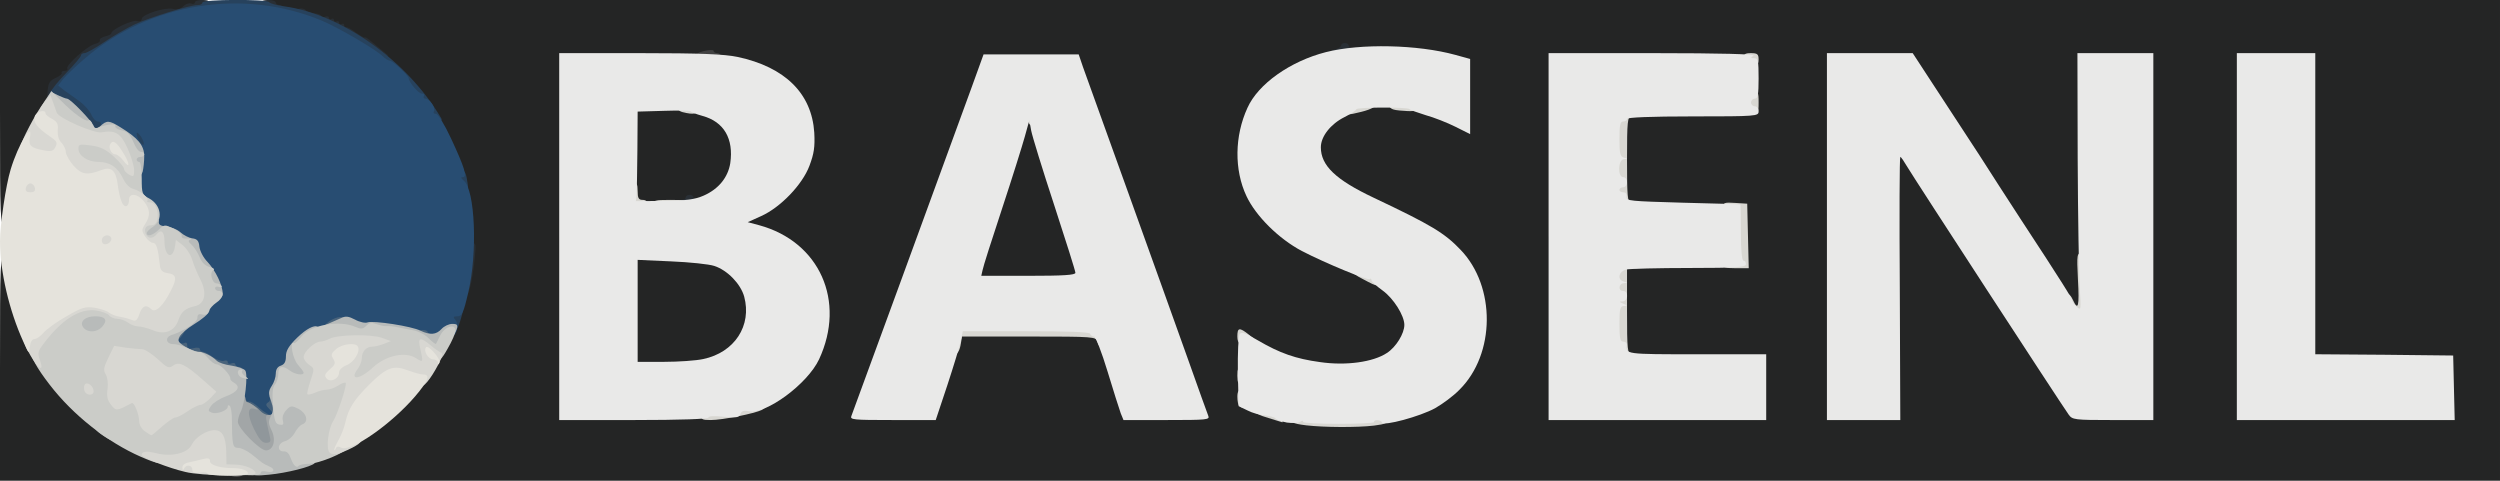
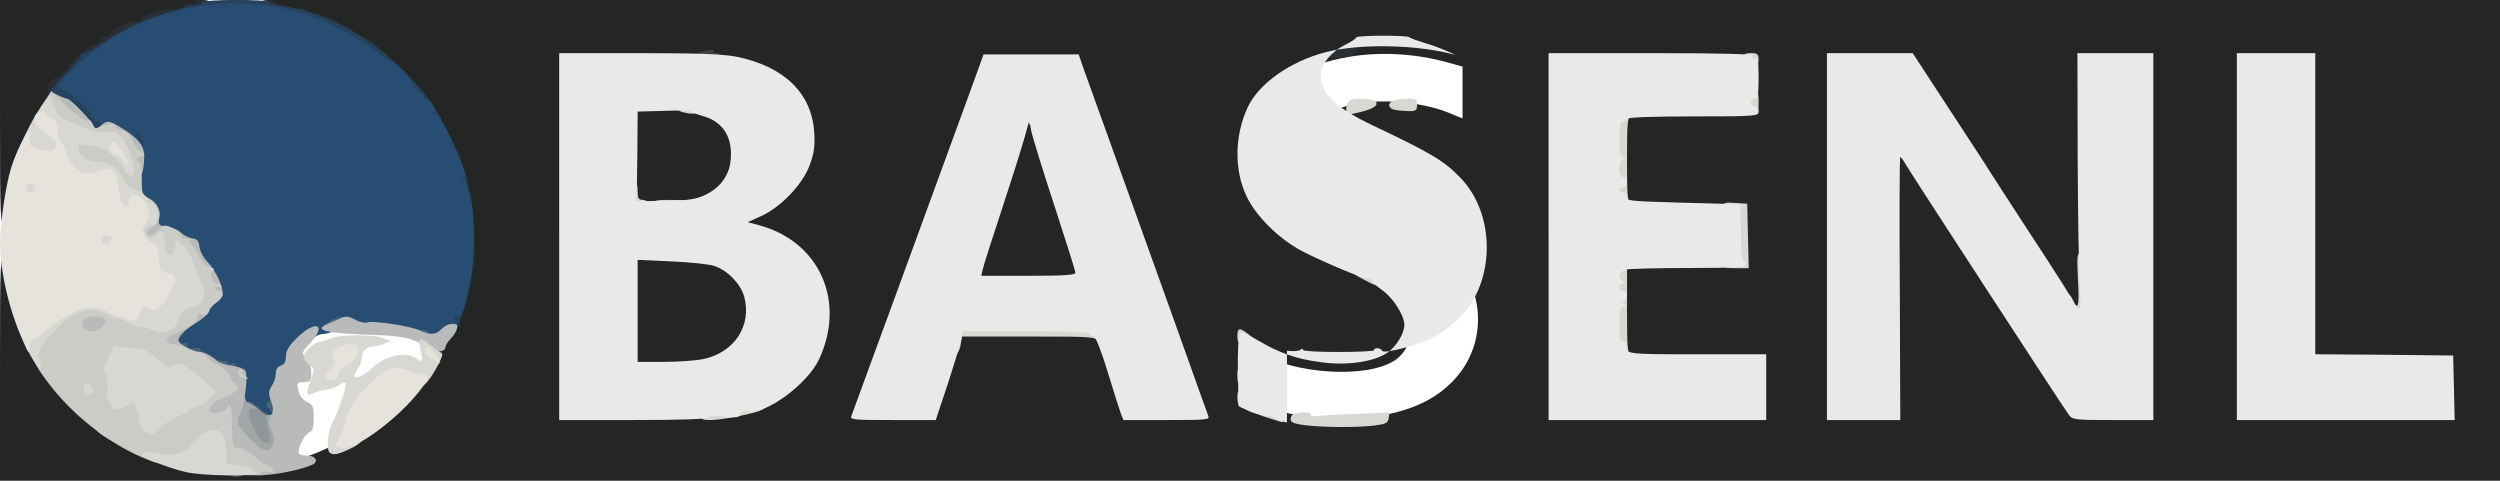
<svg xmlns="http://www.w3.org/2000/svg" version="1.0" width="494px" height="95px" viewBox="0 0 494 95" preserveAspectRatio="xMidYMid meet">
  <g fill="#242525">
    <path d="M0 72.75 c0 -21.45 0.05 -22.25 0.95 -22.25 0.75 0 1 0.50 1.30 2.90 1.10 9.05 6.65 19.60 14.05 26.65 10.70 10.10 25.35 14.50 38.95 11.70 10.20 -2.15 20.35 -8.55 27.15 -17.15 6.30 -8 10.55 -20.75 9.80 -29.10 -1.45 -15.15 -9.55 -28.75 -21.95 -36.60 -4.50 -2.90 -10.70 -5.35 -15.35 -6.15 -1.60 -0.25 -1.90 -0.50 -1.90 -1.50 l0 -1.25 220.50 0 220.50 0 0 47.50 0 47.50 -247 0 -247 0 0 -22.25z m275.80 8.75 c4.70 -1.20 8.20 -3.10 11.05 -5.95 6.85 -6.80 6.95 -17.70 0.25 -24.70 -3.20 -3.35 -5.80 -4.90 -17.20 -10.30 -8.25 -3.90 -10.40 -6.25 -10.40 -11.30 0 -4.80 1.95 -7.10 7.30 -8.50 5.25 -1.35 13.90 -0.70 19.25 1.45 l2.95 1.20 0 -5.15 0 -5.10 -2.90 -0.80 c-13.30 -3.70 -27.70 -1.20 -34.80 6 -7.25 7.30 -6.85 17.20 1.05 25 3.15 3.15 4.65 4 17.30 9.80 2.10 1 4.65 2.40 5.60 3.10 4.85 3.75 5 11.95 0.30 15 -5.55 3.60 -19.90 2.70 -27.10 -1.70 -0.95 -0.60 -1.85 -1.05 -2.05 -1.05 -0.25 0 -0.40 2.25 -0.40 5 0 5.80 -0.05 5.75 5.75 7.45 7.55 2.20 16.70 2.40 24.05 0.55z m-131.35 -0.75 c4.75 -1 9.15 -3.30 12.25 -6.40 2.90 -2.90 4.40 -5.75 5.25 -9.90 1.65 -7.90 -4.20 -15.95 -13.35 -18.40 -1.95 -0.55 -2.10 -0.70 -2.10 -2.25 0 -1.50 0.20 -1.75 2.30 -2.55 3.50 -1.35 8.25 -6.25 9.65 -10 2.45 -6.45 -0.75 -12.85 -8.20 -16.50 -4.70 -2.30 -8.30 -2.75 -23.85 -2.75 l-14.40 0 0 34.75 0 34.75 14.45 0 c10.90 0 15.35 -0.20 18 -0.75z m41.65 -7.50 l2.65 -8.25 14.70 0.15 14.70 0.10 2.60 8 2.55 8 6.60 0.15 6.60 0.15 -2.05 -5.65 c-1.10 -3.10 -3.90 -10.95 -6.20 -17.40 -2.35 -6.45 -7.05 -19.50 -10.45 -29 l-6.20 -17.25 -7.85 0 -7.90 0 -2.35 6.50 c-2.90 7.95 -15.70 42.95 -19.10 52.25 -1.40 3.70 -2.80 7.60 -3.15 8.65 l-0.70 1.85 6.45 0 6.45 0 2.65 -8.25z m161.40 3.25 l0 -5 -13.75 0 -13.75 0 0 -10 0 -10 12 0 12.05 0 -0.15 -4.85 -0.15 -4.90 -11.85 -0.15 -11.90 -0.10 0 -10 0 -10 13 0 13 0 0 -4.75 0 -4.75 -19.25 0 -19.25 0 0 34.75 0 34.75 20 0 20 0 0 -5z m26.40 -21 l-0.15 -26 1.75 0 c1.50 0 1.90 0.30 2.90 2 1.10 1.90 30.25 46.65 31.85 48.90 0.75 1.05 1.15 1.10 7.25 1.10 l6.50 0 0 -34.75 0 -34.75 -6.05 0 -6.05 0 0.20 25 0.15 25 -1.75 0 c-1.60 -0.05 -1.90 -0.30 -4 -3.65 -1.20 -2 -4.70 -7.40 -7.75 -12.10 -3.05 -4.65 -7.10 -10.90 -9 -13.90 -1.95 -2.95 -5.70 -8.75 -8.40 -12.85 l-4.90 -7.50 -7 0 -6.95 0 0 34.75 0 34.75 5.80 0 5.75 0 -0.15 -26z m109.50 21.15 l-0.15 -4.90 -13.60 -0.15 -13.65 -0.10 0 -29.75 0 -29.75 -6.25 0 -6.25 0 0 34.75 0 34.75 20 0 20.05 0 -0.15 -4.85z" />
    <path d="M124.50 61.50 l0 -11.60 8.15 0.25 c9.05 0.25 11.10 0.75 13.60 3.20 3.65 3.55 3.80 11.80 0.20 15.85 -2.50 2.90 -4.65 3.45 -13.80 3.70 l-8.15 0.20 0 -11.60z" />
    <path d="M124.50 30.70 l0 -10.30 7.40 0.20 c6.60 0.15 7.65 0.35 9.85 1.40 3.20 1.60 4.25 3.65 4.25 8 0 4.20 -0.65 6.50 -2.35 8.15 -2.55 2.40 -4.50 2.85 -12.15 2.85 l-7 0 0 -10.30z" />
    <path d="M192.60 53.40 c0.10 -1.45 1.85 -7.60 3.85 -13.65 2 -6.05 4.05 -12.40 4.50 -14.10 0.75 -3.05 0.85 -3.15 2.40 -3.15 1.45 0 1.65 0.15 1.95 1.90 0.15 1 2.20 7.60 4.50 14.60 2.60 7.85 4.20 13.60 4.20 14.90 l0 2.10 -10.80 0 -10.80 0 0.20 -2.60z" />
    <path d="M0 22.25 l0 -22.25 20 0 20 0 0 1.15 c0 0.85 -0.45 1.25 -2 1.75 -1.10 0.30 -2.75 0.60 -3.65 0.60 -2.30 0 -4.85 0.95 -4.85 1.80 0 0.45 -0.55 0.70 -1.55 0.70 -1.55 0 -4.45 1.35 -4.45 2.10 0 0.20 -0.35 0.40 -0.75 0.40 -0.45 0 -0.90 0.30 -1.05 0.70 -0.15 0.40 -0.80 0.85 -1.50 1 -1.30 0.35 -5.20 3.60 -5.20 4.40 0 0.65 -0.95 1.50 -2.60 2.35 -1.05 0.55 -1.40 1.10 -1.40 2.20 0 0.85 -0.55 2.20 -1.20 3.05 -1.50 2.05 -4.70 8.35 -5.85 11.65 -0.50 1.45 -1.15 4.45 -1.50 6.65 -0.45 3.40 -0.70 4 -1.50 4 -0.90 0 -0.95 -0.80 -0.95 -22.25z" />
  </g>
  <g fill="#292f35">
    <path d="M91.20 56.65 c0.15 -1.35 0.45 -3.80 0.65 -5.50 0.25 -2.70 0.45 -3.15 1.30 -3.15 0.90 0 0.95 0.20 0.65 3.15 -0.60 5.30 -1.30 7.85 -2.15 7.85 -0.65 0 -0.70 -0.40 -0.45 -2.35z" />
-     <path d="M134 40.25 c0 -0.40 0.35 -0.75 0.75 -0.75 0.40 0 0.75 -0.20 0.75 -0.50 0 -0.25 0.35 -0.50 0.75 -0.50 0.40 0 0.75 0.20 0.75 0.50 0 0.25 0.35 0.35 0.75 0.20 0.50 -0.20 0.75 0 0.75 0.75 0 0.90 -0.30 1.05 -2.25 1.05 -1.65 0 -2.25 -0.20 -2.25 -0.75z" />
    <path d="M9.40 18 c0.15 -1.60 0.45 -2.10 1.60 -2.60 0.80 -0.35 1.30 -0.80 1.20 -1 -0.15 -0.20 0.10 -0.40 0.55 -0.40 0.45 0 0.70 -0.20 0.55 -0.45 -0.40 -0.60 3.90 -4.45 5.40 -4.85 0.70 -0.15 1.15 -0.50 1.05 -0.75 -0.15 -0.25 0.30 -0.55 1 -0.75 0.70 -0.15 1.25 -0.45 1.25 -0.65 0 -0.70 4.10 -2.65 5.05 -2.40 0.60 0.15 0.95 0 0.95 -0.40 0 -0.90 4.60 -2.35 6.15 -2 0.80 0.20 1.50 0.05 2.05 -0.50 0.45 -0.45 1.15 -0.70 1.55 -0.55 0.40 0.15 0.75 0.05 0.75 -0.20 0 -0.30 0.70 -0.50 1.50 -0.50 1.25 0 1.50 0.20 1.50 1.20 0 1.10 -0.25 1.25 -2.85 1.60 -1.60 0.15 -3.10 0.50 -3.40 0.70 -0.25 0.20 -1.75 0.75 -3.25 1.25 -3.15 1 -6.75 2.85 -10.50 5.45 -1.45 1 -2.90 1.80 -3.30 1.80 -0.40 0 -0.70 0.20 -0.70 0.45 0 0.25 -1.35 1.85 -3 3.55 -1.65 1.70 -3 3.30 -3 3.55 0 0.25 -0.50 0.45 -1.15 0.45 -1 0 -1.10 -0.20 -0.95 -2z" />
    <path d="M262.50 10.80 c0 -0.40 0.55 -0.85 1.25 -1 0.70 -0.20 1.25 -0.55 1.25 -0.80 0 -0.30 0.35 -0.50 0.75 -0.50 0.40 0 0.75 0.25 0.75 0.50 0 0.30 0.35 0.50 0.75 0.50 1.40 0 0.75 1.35 -0.80 1.70 -2.55 0.50 -3.95 0.35 -3.95 -0.40z" />
    <path d="M73 10.25 c0 -0.40 -0.45 -0.75 -1 -0.75 -0.65 0 -1 -0.35 -1 -1 0 -0.80 -0.35 -1 -1.50 -1 -0.80 0 -2.20 -0.45 -3.10 -1 -0.90 -0.55 -2.05 -1 -2.50 -1 -0.50 0 -0.90 -0.20 -0.90 -0.50 0 -0.25 -0.35 -0.50 -0.75 -0.50 -0.40 0 -0.75 -0.20 -0.75 -0.50 0 -0.25 -0.65 -0.50 -1.50 -0.50 -1.15 0 -1.50 -0.25 -1.50 -0.95 0 -0.95 1.45 -1.20 2.05 -0.40 0.20 0.25 0.90 0.50 1.65 0.50 0.70 0.05 1.30 0.30 1.30 0.55 0 0.20 0.35 0.30 0.75 0.10 0.40 -0.15 0.75 -0.05 0.75 0.25 0 0.30 0.25 0.35 0.50 0.20 0.30 -0.15 0.50 -0.05 0.50 0.25 0 0.30 0.25 0.40 0.50 0.25 0.30 -0.15 0.50 -0.05 0.50 0.25 0 0.30 0.25 0.40 0.50 0.25 0.30 -0.15 0.50 -0.05 0.50 0.20 0 0.30 0.15 0.50 0.40 0.45 0.20 -0.10 1.05 0.35 1.85 1 0.85 0.60 1.60 1.05 1.75 1 0.15 -0.10 0.60 0.15 1 0.50 0.40 0.35 1.45 1.20 2.25 1.85 l1.50 1.25 -1.85 0 c-1.35 0 -1.90 -0.20 -1.90 -0.75z" />
    <path d="M51.85 2.15 c-0.20 -0.15 -0.35 -0.75 -0.35 -1.25 0 -0.65 0.40 -0.90 1.50 -0.90 0.85 0 1.50 0.25 1.50 0.50 0 0.30 0.35 0.50 0.75 0.50 0.40 0 0.75 0.35 0.75 0.75 0 0.55 -0.55 0.75 -1.90 0.75 -1.05 0 -2.10 -0.15 -2.25 -0.35z" />
  </g>
  <g fill="#414141">
    <path d="M137 11.30 c0 -0.40 0.90 -0.90 2 -1.20 1.15 -0.25 2 -0.30 2 -0.05 0 0.25 0.35 0.45 0.75 0.45 0.40 0 0.75 0.35 0.75 0.75 0 0.60 -0.65 0.75 -2.75 0.75 -2 0 -2.75 -0.20 -2.75 -0.70z" />
  </g>
  <g fill="#27425d">
    <path d="M88.60 64.90 c-0.35 -0.35 -0.60 -1.35 -0.60 -2.25 0 -1.55 0.10 -1.65 1.75 -1.65 2 0 1.95 -0.05 1.15 2.55 -0.60 2 -1.25 2.40 -2.30 1.35z" />
    <path d="M90.15 37.15 c-0.35 -0.10 -0.65 -1 -0.65 -1.95 0 -1.45 0.15 -1.70 1.20 -1.70 0.90 0 1.25 0.35 1.50 1.55 0.15 0.85 0.30 1.75 0.30 2 0 0.50 -1.35 0.55 -2.35 0.10z" />
    <path d="M25.90 29 c-0.35 -0.90 -1 -1.50 -1.55 -1.50 -1.45 0 -2.35 -1.25 -2.35 -3.20 0 -1.70 0.10 -1.80 1.75 -1.80 0.95 0 1.75 0.25 1.75 0.50 0 0.30 0.35 0.50 0.75 0.50 0.40 0 0.75 0.25 0.75 0.50 0 0.30 0.35 0.50 0.80 0.50 1.30 0 2.15 1.55 2.20 3.90 0 2.05 -0.05 2.10 -1.70 2.10 -1.45 0 -1.85 -0.25 -2.40 -1.50z" />
    <path d="M17 26.50 c0 -0.60 -4.55 -5.50 -5.10 -5.50 -0.20 0 -0.90 -0.20 -1.65 -0.50 -1.25 -0.45 -1.25 -0.55 -0.50 -1.95 0.40 -0.85 2 -2.80 3.50 -4.30 1.50 -1.55 2.75 -3.05 2.75 -3.30 0 -0.25 0.30 -0.45 0.70 -0.45 0.35 0 2.10 -0.95 3.85 -2.15 1.75 -1.20 4.45 -2.75 6 -3.50 3 -1.40 10.95 -3.85 12.50 -3.85 0.55 0 0.95 -0.20 0.95 -0.50 0 -0.65 12.85 -0.70 13.20 -0.05 0.20 0.25 1.50 0.60 2.95 0.80 11.40 1.55 24.45 10.85 31.05 22.15 0.25 0.45 -0.15 0.60 -1.40 0.60 -1.65 0 -1.80 -0.10 -1.80 -1.50 0 -1.05 -0.25 -1.50 -0.85 -1.50 -0.90 0 -4.15 -3.40 -4.15 -4.35 0 -0.35 -0.45 -0.85 -1 -1.15 -0.55 -0.30 -1 -0.85 -1 -1.25 0 -0.40 -0.45 -0.75 -1 -0.75 -0.55 0 -1.45 -0.45 -1.95 -0.95 -1.25 -1.25 -8.60 -5.55 -11.80 -6.90 -5.15 -2.20 -10.70 -3.30 -16.25 -3.25 -5.10 0 -5.85 0.15 -15 2.70 -1.25 0.35 -2.55 0.90 -2.90 1.25 -0.35 0.35 -1 0.65 -1.35 0.65 -0.40 0 -1.30 0.60 -2.10 1.30 -0.75 0.70 -2 1.40 -2.75 1.55 -0.75 0.15 -1.40 0.45 -1.40 0.70 0 0.75 -4.25 4.40 -5.10 4.45 -0.55 0 -0.90 0.40 -0.90 0.95 0 0.55 0.40 1.10 0.90 1.25 1.25 0.40 3.95 3.10 4.35 4.30 0.15 0.55 0.65 1 1.05 1 0.60 0 0.70 0.50 0.60 2.15 -0.15 2.10 -0.15 2.10 -2.25 2.25 -1.35 0.10 -2.15 -0.05 -2.15 -0.40z" />
  </g>
  <g fill="#284d72">
    <path d="M49.85 82.25 c-0.75 -0.70 -1.70 -1.25 -2.10 -1.25 -0.50 0 -0.75 -0.90 -0.85 -3.35 l-0.15 -3.35 -2.55 -0.80 c-1.35 -0.40 -3.15 -1.15 -3.90 -1.65 -0.75 -0.50 -2.15 -1.05 -3.10 -1.20 -0.95 -0.15 -1.70 -0.45 -1.70 -0.65 0 -0.20 -0.45 -0.50 -1 -0.65 -0.75 -0.20 -1 -0.70 -1 -2.05 0 -1 0.25 -1.80 0.50 -1.80 0.30 0 0.50 -0.35 0.50 -0.75 0 -0.40 1.10 -1.45 2.50 -2.30 1.40 -0.85 2.50 -1.75 2.50 -2 0 -0.30 0.60 -1.05 1.30 -1.70 1.55 -1.45 1.35 -2.55 -1.05 -5.20 -0.90 -1 -1.75 -2.50 -1.85 -3.30 -0.10 -1.15 -0.45 -1.55 -1.40 -1.65 -0.70 -0.10 -1.70 -0.60 -2.25 -1.10 -0.55 -0.50 -1.80 -1 -2.75 -1.10 -1.70 -0.15 -1.75 -0.20 -1.90 -2.55 -0.15 -2.05 -0.35 -2.45 -1.70 -3.15 l-1.55 -0.80 0.30 -5.50 0.30 -5.45 -1.50 -0.55 c-0.80 -0.25 -1.45 -0.70 -1.45 -0.95 0 -0.25 -0.35 -0.45 -0.75 -0.45 -0.40 0 -1.15 -0.20 -1.65 -0.45 -0.45 -0.30 -1.65 -0.65 -2.65 -0.80 -1.40 -0.20 -2 -0.60 -2.40 -1.65 -0.35 -0.75 -1.40 -1.90 -2.35 -2.60 -1 -0.70 -2.40 -1.75 -3.10 -2.40 l-1.35 -1.10 1.50 0.75 c0.85 0.40 1.75 0.75 2 0.75 0.60 0 5 4.55 5.35 5.50 0.10 0.35 0.45 0.50 0.80 0.30 0.80 -0.50 0.75 -1.30 -0.10 -1.30 -0.35 0 -0.95 -0.60 -1.25 -1.35 -0.35 -0.80 -1.40 -1.95 -2.35 -2.65 -0.95 -0.70 -2.30 -1.65 -3 -2.15 l-1.20 -0.95 1 -1.30 c0.60 -0.70 2.45 -2.50 4.15 -3.95 12.80 -11.10 31.55 -14.10 47.10 -7.50 3.20 1.35 10.55 5.65 11.80 6.90 0.50 0.50 1.20 0.95 1.50 0.95 0.55 0 3.70 2.95 3.70 3.45 0.05 0.80 1.95 3.05 2.60 3.05 0.40 0 0.55 0.20 0.40 0.50 -0.15 0.25 0 0.50 0.35 0.50 0.80 0 2.05 1.85 1.65 2.50 -0.20 0.30 0 0.50 0.40 0.50 0.40 0 1.70 2.10 3 4.90 2.65 5.70 3.25 7.60 2.30 7.60 -0.45 0 -0.40 0.20 0.15 0.65 2.30 1.80 2.80 14.35 0.90 22.25 -0.90 3.95 -1.25 4.60 -2.10 4.60 -0.85 0 -0.90 0.15 -0.40 0.75 0.90 1.10 0.20 3.20 -1.30 3.75 -1.80 0.70 -4.95 0.60 -6.85 -0.20 -1.95 -0.80 -6.85 -1.50 -9.70 -1.35 -1.10 0.05 -2.50 -0.15 -3.10 -0.55 -0.85 -0.55 -1.25 -0.50 -2.50 0.25 -0.80 0.45 -2.05 0.85 -2.75 0.85 -1.90 0 -5.80 3.95 -5.80 5.90 0 1.10 -0.30 1.60 -1 1.85 -0.70 0.20 -1 0.75 -1 1.75 0 0.80 -0.25 1.60 -0.50 1.75 -0.35 0.20 -0.40 1.40 -0.20 3.30 l0.35 2.95 -2.20 0 c-1.60 -0.05 -2.60 -0.35 -3.60 -1.25z m-22.05 -55.35 c-0.45 -0.60 -0.80 -0.85 -0.80 -0.50 0 0.90 1.20 2.70 1.40 2.10 0.10 -0.25 -0.20 -1 -0.60 -1.60z" />
  </g>
  <g fill="#616160">
    <path d="M45.90 94.10 c-1.70 -0.35 -1 -1.60 0.85 -1.60 1.15 0 1.75 0.25 1.75 0.70 0 0.75 -1.25 1.20 -2.60 0.90z" />
  </g>
  <g fill="#49637b">
    <path d="M49.40 82.25 c-1.10 -0.95 -1.40 -1.60 -1.35 -3.10 0.05 -1.20 0.15 -1.50 0.30 -0.75 0.15 0.65 0.50 1.05 0.80 0.95 0.35 -0.10 1.25 0.45 2.10 1.25 2 1.85 3.80 2 1.90 0.15 -0.65 -0.65 -0.70 -0.90 -0.15 -1.25 0.35 -0.20 0.45 -0.65 0.30 -0.95 -0.25 -0.35 0.10 -0.55 0.90 -0.55 1.20 0 1.30 0.15 1.30 2.45 0 2.10 -0.15 2.45 -1.10 2.75 -2.15 0.55 -3.65 0.25 -5 -0.95z" />
    <path d="M42.65 73.45 c-0.90 -0.25 -1.65 -0.80 -1.65 -1.20 0 -0.45 -0.80 -0.80 -2.25 -1.05 -1.25 -0.15 -2.25 -0.50 -2.25 -0.75 0 -0.25 -0.40 -0.45 -0.95 -0.45 -1 0 -1.55 -1.30 -1.55 -3.85 0 -1.50 0.15 -1.65 1.50 -1.65 1.40 0 1.45 0.05 0.90 1.15 -0.35 0.60 -0.85 1.25 -1.10 1.40 -0.55 0.45 0.55 1.10 1.20 0.70 0.30 -0.15 0.50 0.05 0.50 0.50 0 0.65 0.30 0.80 1.25 0.55 0.70 -0.20 1.25 -0.10 1.25 0.20 0 0.25 0.25 0.50 0.55 0.50 0.30 0 1.20 0.45 2 1.05 0.80 0.55 1.80 0.90 2.20 0.75 0.40 -0.15 0.75 -0.05 0.75 0.25 0 0.30 0.35 0.45 0.75 0.25 0.40 -0.15 0.75 -0.05 0.75 0.20 0 0.30 0.35 0.50 0.75 0.50 0.40 0 0.75 0.35 0.75 0.75 0 0.85 -2.70 0.95 -5.35 0.20z" />
    <path d="M82.50 66.35 c0 -0.80 0.30 -1.15 1 -1.15 0.55 0 1 0.20 1 0.40 0 0.20 0.35 0.40 0.75 0.40 0.40 0 0.75 0.35 0.75 0.75 0 0.50 -0.55 0.75 -1.75 0.75 -1.50 0 -1.75 -0.15 -1.75 -1.15z" />
    <path d="M64 64.75 c0 -0.75 2.05 -2.10 3.20 -2.10 1.05 0 1.30 0.20 1.30 1.15 0 1.10 -0.20 1.20 -2.25 1.20 -1.25 0 -2.25 -0.10 -2.25 -0.25z" />
  </g>
  <g fill="#747373">
 </g>
  <g fill="#77818a">
 </g>
  <g fill="#90979b">
    <path d="M48.80 86.45 c-1.20 -2.35 -1.75 -6.35 -1 -7.10 0.40 -0.40 2.80 0.85 3.65 1.85 0.40 0.45 1.10 0.80 1.60 0.80 1.20 0 1.95 1.85 1.95 4.80 l0 2.20 -2.45 0 c-2.50 0 -2.50 0 -3.75 -2.55z" />
  </g>
  <g fill="#a2a6a7">
    <path d="M47.80 88.15 c-2 -2.10 -2.30 -2.65 -2.30 -4.60 0 -3 0.95 -5.55 2.10 -5.55 0.50 0 0.90 0.35 0.90 0.75 0 0.40 0.20 0.75 0.40 0.75 0.25 0 0.85 0.35 1.40 0.80 0.85 0.70 0.85 0.75 0.05 0.50 -1.50 -0.50 -1.55 1.10 -0.15 4 1 2 1.60 2.70 2.35 2.70 0.85 0 1 -0.25 0.80 -1.10 -1 -4.50 -1 -4.40 -0.15 -4.40 0.45 0 0.80 -0.35 0.80 -0.75 0 -0.40 0.25 -0.75 0.50 -0.75 0.30 0 0.50 0.75 0.50 1.70 0 0.95 0.25 1.90 0.50 2.05 0.65 0.40 0.65 3.30 0 4.95 -0.40 1.15 -0.75 1.30 -2.95 1.30 -2.30 0 -2.65 -0.15 -4.75 -2.35z" />
  </g>
  <g fill="#b8bbba">
    <path d="M50 93.45 c0 -0.95 -3.20 -3.45 -4.45 -3.45 -0.85 0 -1.05 -0.30 -1.05 -1.70 0 -3.25 -0.55 -4.80 -1.70 -4.80 -2.45 0 -3.30 -0.55 -3.30 -2.10 0 -2.10 0.85 -3.40 2.80 -4.20 0.95 -0.40 1.70 -0.90 1.70 -1.10 -0.05 -0.70 -1.95 -2.60 -2.65 -2.60 -0.35 0 -1.10 -0.45 -1.60 -1 -0.50 -0.55 -1.30 -1 -1.85 -1 -0.55 0 -0.90 -0.35 -0.90 -1 0 -0.90 -0.35 -1 -2.75 -1 l-2.75 0 0 -2.25 c0 -1.75 0.20 -2.35 0.90 -2.55 0.45 -0.15 1.25 -0.50 1.70 -0.75 0.50 -0.25 1.45 -0.45 2.15 -0.45 1.05 0 1.25 -0.25 1.25 -1.50 0 -1.40 0.10 -1.50 2 -1.50 2.95 0 2.45 1.35 -1.35 3.70 -1.15 0.70 -2.35 1.75 -2.65 2.30 -0.45 0.85 -0.30 1.15 1.10 2 0.90 0.55 2.05 1 2.55 1 1.05 0 2.75 0.85 3.70 1.80 0.35 0.35 1.65 0.80 2.90 0.95 1.20 0.20 2.45 0.60 2.70 0.95 0.60 0.70 -0.05 6.65 -0.90 8.20 -0.30 0.55 -0.55 1.45 -0.55 1.95 0 1.25 4.35 5.65 5.55 5.65 1.50 0 2.05 -2.10 1.10 -4 -0.65 -1.35 -0.65 -1.80 -0.10 -2.80 0.50 -1 0.50 -1.55 0 -3 -0.55 -1.50 -0.50 -1.95 0.15 -2.95 0.45 -0.65 0.80 -1.75 0.80 -2.45 0 -0.80 0.35 -1.35 1 -1.55 0.70 -0.25 1 -0.75 1 -1.85 0 -1.10 0.55 -2.05 2.25 -3.70 3.70 -3.60 5.95 -2.60 2.50 1.15 -1.70 1.85 -1.70 1.90 -0.75 2.90 0.65 0.65 1 1.75 1 2.90 0 1.70 -0.10 1.85 -1.45 1.85 -1.35 0 -1.40 0.10 -1.10 1.65 0.25 1.05 0.80 1.80 1.70 2.25 1.20 0.60 1.35 0.95 1.35 3.15 0 1.75 -0.20 2.55 -0.75 2.80 -0.90 0.30 -2.25 2.70 -2.25 3.90 0 0.50 0.50 0.75 1.45 0.75 1.60 0 2.45 0.80 1.70 1.55 -0.70 0.70 -5.40 1.90 -9 2.25 -2.50 0.25 -3.15 0.20 -3.15 -0.35z" />
    <path d="M20.40 86.10 c-1.45 -0.95 -1.90 -1.55 -1.90 -2.65 0 -1.25 0.20 -1.45 1.45 -1.45 0.75 0 2.10 0.25 3 0.55 1.35 0.45 1.55 0.80 1.55 2.25 0 1.35 -0.20 1.70 -0.95 1.70 -0.55 0 -1.05 0.20 -1.15 0.45 -0.05 0.25 -1 -0.15 -2 -0.85z" />
    <path d="M33.60 84.90 c0.15 -2.10 0.20 -2.15 2.05 -2.30 l1.90 -0.15 -0.15 2.15 c-0.15 2.10 -0.20 2.15 -2.05 2.30 l-1.90 0.15 0.15 -2.15z" />
    <path d="M83.70 68.80 c-0.60 -1.60 -3.80 -2.45 -9.45 -2.60 -9.90 -0.30 -12.65 -0.95 -9.35 -2.25 0.75 -0.35 1.85 -0.80 2.50 -1.10 0.90 -0.45 1.50 -0.35 2.75 0.30 0.90 0.50 2.05 0.75 2.50 0.55 1.10 -0.40 8.70 0.75 10.45 1.65 1.90 0.90 3.10 0.80 4.15 -0.35 0.50 -0.55 1.45 -1 2.10 -1 1 0 1.15 0.20 0.90 1.05 -0.20 0.60 -0.80 1.50 -1.30 2 -0.50 0.50 -0.95 1.30 -0.95 1.70 0 1 -3.90 1.05 -4.30 0.05z" />
    <path d="M15.10 66.40 c-0.85 -0.85 -0.75 -4.15 0.10 -4.85 0.45 -0.35 2 -0.55 3.90 -0.45 l3.15 0.15 0.15 1.90 c0.25 2.80 -0.90 3.85 -4.15 3.85 -1.40 0 -2.80 -0.25 -3.15 -0.60z" />
    <path d="M40.45 56.50 c-0.35 -1.35 -0.90 -2.50 -1.25 -2.50 -0.30 0 -0.90 -0.75 -1.25 -1.60 -0.75 -1.90 -1.30 -2.50 -2.85 -3.35 -0.60 -0.30 -1.10 -0.90 -1.10 -1.30 0 -0.85 -1.30 -1 -1.75 -0.25 -0.15 0.30 -1.30 0.50 -2.55 0.50 l-2.20 0 0 -2 c0 -1.45 0.25 -2.10 0.95 -2.50 1.50 -0.80 3.10 -0.65 2.95 0.30 -0.10 0.60 0.30 0.85 1.50 0.95 0.90 0.10 2.15 0.60 2.75 1.15 0.60 0.55 1.65 1.10 2.35 1.20 0.95 0.10 1.30 0.50 1.40 1.65 0.10 0.85 0.80 2.20 1.60 3 1.55 1.65 3 4.60 3 6.25 0 0.75 -0.35 1 -1.45 1 -1.35 0 -1.50 -0.20 -2.10 -2.50z" />
    <path d="M26.50 34.25 c0 -0.40 -0.20 -0.75 -0.50 -0.75 -0.25 0 -0.50 -0.45 -0.50 -1 0 -0.55 -0.25 -1.90 -0.60 -2.95 -0.60 -1.85 -0.75 -2 -3.50 -2.60 -1.60 -0.35 -2.90 -0.85 -2.90 -1.05 0 -0.20 -0.70 -0.40 -1.55 -0.40 -0.85 0 -2.20 -0.50 -2.95 -1.10 -0.80 -0.65 -2 -1.55 -2.70 -2.05 -0.95 -0.65 -1.30 -1.35 -1.30 -2.60 0 -1.70 0 -1.70 1.40 -0.95 0.75 0.35 1.60 0.70 1.85 0.70 0.65 0 5 4.50 5.35 5.55 0.20 0.60 0.40 0.55 1.25 -0.15 1.25 -1.15 1.70 -1.15 3.95 0.25 3.45 2.10 4.70 3.60 4.70 5.70 0 1.05 -0.15 2.40 -0.30 3.05 -0.35 1.25 -1.70 1.55 -1.70 0.35z" />
  </g>
  <g fill="#cbccc8">
    <path d="M45.50 93.55 l-2.25 -0.30 -0.15 -2.75 c-0.10 -1.50 -0.35 -2.95 -0.60 -3.20 -0.55 -0.55 -3 0.95 -3 1.90 0 1.15 -1.15 1.70 -4.65 2.20 -3.20 0.40 -3.55 0.35 -7.05 -1.15 -6.60 -2.90 -13.35 -8.20 -18 -14.25 -2.55 -3.30 -3.80 -5.55 -3.80 -7 0 -2.10 4.30 -6.80 7.70 -8.55 1.90 -0.90 2.65 -1.05 5.45 -0.75 1.85 0.20 3.55 0.70 3.90 1.10 0.30 0.40 1.05 0.70 1.65 0.70 0.60 0 1.55 0.35 2.10 0.75 0.50 0.40 1.45 0.75 2.10 0.75 0.65 0 1.65 0.25 2.20 0.55 0.90 0.50 1.25 0.40 2 -0.55 0.50 -0.60 0.90 -1.45 0.90 -1.90 0 -1 1.45 -2.05 2.90 -2.10 1.35 0 1.95 -1.20 1.15 -2.20 -0.30 -0.40 -0.85 -1.65 -1.20 -2.85 l-0.65 -2.20 -2.15 0.20 c-2.35 0.15 -3.05 -0.35 -3.05 -2.30 0 -0.95 -0.25 -1.15 -1.75 -1.15 -1.40 0 -1.80 -0.20 -2.05 -1.20 -0.55 -2.20 -0.05 -4.05 1.20 -4.20 1.35 -0.20 1.45 -1.10 0.10 -1.45 -0.65 -0.15 -1 -0.70 -1 -1.45 0 -1 -0.25 -1.20 -1.50 -1.20 -1.50 0 -3.50 -1.60 -3.50 -2.80 0 -1.15 -2.55 -2.70 -4.45 -2.70 -2.90 0 -4.05 -1.10 -4.05 -4 0 -1.40 0.25 -2.50 0.60 -2.60 0.30 -0.10 -0.60 -0.70 -2.05 -1.35 -1.70 -0.70 -2.75 -1.50 -3.05 -2.30 -0.25 -0.70 -0.80 -1.25 -1.25 -1.25 -0.60 0 -0.45 -0.45 0.55 -2 l1.35 -2 1.85 1.85 c2.55 2.60 4.90 4.25 5.45 3.95 0.25 -0.20 0.65 0.15 0.80 0.75 0.25 0.70 0.60 0.90 1.15 0.65 1.60 -0.65 3.75 -0.85 3.40 -0.30 -0.15 0.30 0.35 0.65 1.20 0.85 1.20 0.25 1.70 0.80 2.35 2.30 0.40 1.05 1.05 1.95 1.45 1.95 0.40 0 0.70 0.25 0.70 0.50 0 0.30 -0.35 0.50 -0.75 0.50 -0.40 0 -0.75 0.25 -0.75 0.50 0 0.30 0.25 0.50 0.50 0.50 0.30 0 0.50 1.40 0.50 3.25 0 3.05 0.10 3.25 1.45 3.95 2.40 1.30 2.85 4.25 0.80 5.60 -0.70 0.45 -1.25 1 -1.25 1.25 0 0.80 1.15 0.50 2.35 -0.65 1.10 -1.05 1.20 -1.05 2.90 -0.25 0.95 0.45 1.70 1.10 1.65 1.45 -0.10 0.40 0.30 0.60 1.10 0.55 0.70 -0.05 0.95 0.05 0.60 0.20 -0.50 0.20 -0.40 0.45 0.30 1.05 0.50 0.50 1.20 1.55 1.55 2.45 0.40 1 1.10 1.70 1.95 1.90 0.80 0.20 1.10 0.45 0.70 0.70 -0.75 0.45 -0.20 2.55 0.70 2.55 0.35 0 0.80 0.20 0.95 0.50 0.15 0.30 -0.05 0.35 -0.45 0.20 -0.45 -0.15 -0.80 -0.05 -0.80 0.25 0 0.30 0.35 0.55 0.75 0.55 1.15 0 0.90 1.40 -0.50 2.30 -0.65 0.45 -1.35 1.20 -1.50 1.70 -0.20 0.60 -0.60 0.80 -1.25 0.65 -0.75 -0.20 -1 0 -1 0.65 0 0.85 -2.50 2.55 -5.10 3.40 -1.40 0.45 -1.10 1.80 0.35 1.80 0.75 0 2 0.40 2.90 0.85 0.90 0.45 1.90 0.80 2.25 0.70 0.35 -0.05 1.10 0.45 1.65 1.15 0.55 0.70 1.35 1.30 1.80 1.30 0.75 0 2.75 2.15 2.65 2.80 -0.05 0.20 0.25 0.55 0.70 0.80 1.40 0.80 0.85 1.80 -1.50 2.70 -1.25 0.45 -2.60 1.30 -3 1.90 -0.65 0.90 -0.60 1.05 0.15 1.35 1.05 0.35 3.15 -0.45 3.15 -1.20 0 -0.30 0.15 -0.35 0.40 -0.15 0.20 0.20 0.35 1.10 0.40 1.95 0.05 5.85 0.15 6.35 1.25 6.35 0.60 0 1.75 0.55 2.65 1.25 0.85 0.70 1.80 1.45 2.05 1.65 0.30 0.20 0.90 0.55 1.40 0.75 1.35 0.50 1.05 1.40 -0.40 1.05 -0.75 -0.20 -1.25 -0.10 -1.25 0.25 0 0.60 -2.15 0.60 -6 0.10z m-12.35 -12.55 c0.35 0 1.45 -0.55 2.45 -1.25 1 -0.70 2.20 -1.25 2.60 -1.25 1.55 0 1.35 -1.10 -0.50 -2.70 -1.65 -1.45 -2.20 -1.65 -3.80 -1.40 -1.70 0.20 -2.15 0 -4.15 -1.85 -1.80 -1.65 -2.60 -2.05 -4.15 -2.05 -2.40 0 -2.95 1.10 -2.60 5 l0.25 2.70 2.30 -0.10 c2 -0.15 2.30 -0.05 2.85 1.15 0.35 0.70 0.60 1.80 0.60 2.45 0 1.75 0.50 1.90 2.10 0.55 0.80 -0.70 1.75 -1.25 2.05 -1.25z m-12.95 -16.45 c1.15 -1.30 0.65 -2.05 -1.40 -2.05 -2.05 0 -3.20 1.15 -2.30 2.25 0.85 1.05 2.70 0.95 3.70 -0.20z" />
-     <path d="M58.15 91.90 c-0.30 -0.35 -0.65 -1.15 -0.85 -1.70 -0.20 -0.60 -0.70 -1.05 -1.15 -1 -1.45 0.10 -1.35 -1.60 0.10 -2 0.70 -0.15 1.60 -0.95 2 -1.70 0.40 -0.75 1.05 -1.50 1.50 -1.65 1.30 -0.50 0.85 -2.20 -0.75 -3.05 -1.40 -0.70 -1.60 -0.65 -2.45 0.25 -0.55 0.60 -0.85 1.45 -0.65 2.05 0.20 0.80 0.05 0.95 -0.70 0.80 -0.80 -0.15 -1 -0.75 -1.25 -3.65 -0.20 -2.50 -0.10 -3.70 0.40 -4.30 0.35 -0.40 0.65 -1.40 0.65 -2.10 0 -1.50 0.80 -1.75 2.30 -0.60 1 0.75 2.70 1 2.70 0.40 0 -0.20 -0.50 -0.85 -1.10 -1.55 -1.05 -1.05 -1.75 -4.85 -0.80 -4.30 0.15 0.10 0.85 -0.50 1.50 -1.35 1.80 -2.25 7.55 -3.25 10.65 -1.85 1.05 0.45 1.45 0.45 2.10 -0.20 0.60 -0.65 1.10 -0.70 2.05 -0.35 0.70 0.25 1.60 0.45 2.05 0.40 0.45 -0.05 1.35 0.05 2.05 0.20 0.70 0.15 2.05 0.40 3.05 0.60 1 0.15 2.45 0.85 3.15 1.60 0.70 0.70 1.35 1.20 1.45 1.10 0.05 -0.10 0.45 -0.85 0.85 -1.70 0.90 -1.75 3 -2.40 3 -0.90 0 0.50 -0.70 2.10 -1.55 3.55 -1.20 2.15 -1.70 2.60 -2.45 2.35 -0.80 -0.25 -1 -0.10 -1 0.75 0 1.20 -0.05 1.20 -5.60 0.20 -1.65 -0.25 -2.05 -0.10 -4.05 1.75 -1.60 1.50 -2.65 2.05 -3.80 2.05 -1.15 0 -1.55 0.25 -1.55 0.90 -0.05 1.25 -1.90 6.60 -2.75 7.95 -1.10 1.65 -0.95 3.15 0.25 3.15 0.55 0 1 0.25 1 0.55 0 0.80 -5.55 3.10 -7.50 3.10 -0.95 0 -1.90 0.20 -2.05 0.45 -0.15 0.25 -0.50 0.15 -0.80 -0.20z m7.05 -17.15 c0.55 -0.40 1.50 -0.75 2.15 -0.75 0.75 0 1.15 -0.30 1.15 -0.85 0 -0.50 0.35 -1.35 0.75 -1.85 0.40 -0.55 0.75 -1.55 0.75 -2.20 0 -1.10 -0.15 -1.20 -1.60 -0.95 -4.25 0.70 -6.60 1.85 -5.40 2.60 0.25 0.15 0.50 1.30 0.50 2.55 0 2.35 0.25 2.55 1.70 1.45z" />
    <path d="M47.90 74.65 c-1 -0.25 -1.25 -1.65 -0.30 -1.65 0.30 0 0.40 0.15 0.25 0.35 -0.20 0.15 0.05 0.60 0.55 0.95 0.90 0.70 0.85 0.70 -0.50 0.35z" />
  </g>
  <g fill="#d8d7d2">
    <path d="M36.60 93.25 c-3.25 -0.75 -8.60 -2.85 -8.60 -3.35 0 -0.70 0.85 -0.85 2.85 -0.35 3.05 0.80 6.25 0 7.05 -1.70 0.70 -1.45 2.90 -2.85 4.50 -2.85 1.50 0 2.20 1.25 2.30 4.10 l0.05 2.65 1.75 0.05 c1.95 0.05 4 0.95 4 1.70 0 0.70 -10.75 0.55 -13.90 -0.25z" />
    <path d="M65.10 89.40 c-0.70 -0.70 -0.25 -4.70 0.75 -6.20 0.85 -1.35 2.80 -7.25 2.45 -7.55 -0.15 -0.15 -0.85 0.10 -1.50 0.55 -0.70 0.45 -1.70 0.80 -2.25 0.80 -0.55 0 -1.60 0.25 -2.30 0.60 -0.70 0.30 -1.35 0.45 -1.50 0.30 -0.15 -0.10 0.15 -1.30 0.60 -2.65 0.80 -2.40 0.80 -2.45 -0.25 -3.15 -0.60 -0.40 -1.10 -1.10 -1.10 -1.55 0 -1.05 2.20 -3.05 3.30 -3.05 0.40 0 1.25 -0.25 1.80 -0.55 1.55 -0.85 8.25 -0.95 10.35 -0.20 l1.80 0.65 -1.40 0.55 c-0.80 0.30 -1.80 0.55 -2.30 0.55 -1.15 0 -2.05 0.95 -2.05 2.25 0 0.60 -0.35 1.50 -0.75 2.05 -1.85 2.45 0.25 2.30 2.95 -0.20 2.60 -2.40 6.45 -3.20 8.55 -1.80 1.40 0.90 1.40 0.80 0.80 -1.90 -0.55 -2.25 -0.05 -2.40 2 -0.70 0.75 0.65 1.70 1.30 2.05 1.45 0.50 0.15 0.35 0.75 -0.50 2.40 -1.55 2.95 -3.10 4.80 -3.50 4.10 -0.20 -0.25 -1 -0.65 -1.85 -0.85 -0.80 -0.20 -2 -0.45 -2.60 -0.60 -0.80 -0.25 -1.75 0.35 -4.05 2.65 -3.15 3.10 -4.25 4.85 -4.85 7.55 -0.30 1.40 -0.20 1.60 0.70 1.60 1.60 0 1.25 0.90 -0.80 1.95 -2.80 1.40 -3.90 1.60 -4.55 0.95z" />
    <path d="M28.60 85.20 c-0.60 -0.40 -1.10 -1.30 -1.10 -1.95 0 -1.35 -1 -3.85 -1.45 -3.60 -3.05 1.60 -3.10 1.60 -4.10 0.35 -0.75 -0.95 -0.90 -1.75 -0.70 -3.10 0.15 -1.10 0 -2.30 -0.35 -2.90 -0.50 -0.80 -0.45 -1.35 0.50 -3.30 l1.15 -2.35 2.30 0.35 c1.25 0.15 2.70 0.30 3.25 0.30 0.50 0 1.90 0.90 3.05 1.95 1.90 1.75 2.20 1.90 3.05 1.30 1.15 -0.90 2.45 -0.25 6.05 2.95 l2.50 2.20 -1.20 1.30 c-0.70 0.70 -1.55 1.30 -1.90 1.30 -0.40 0 -1.55 0.55 -2.55 1.25 -1 0.70 -2.10 1.25 -2.45 1.25 -0.35 0 -1.50 0.80 -2.60 1.75 -1.05 0.95 -2 1.75 -2.10 1.75 -0.15 0 -0.75 -0.35 -1.35 -0.80z" />
    <path d="M258.15 84.05 c-2.90 -0.35 -3.40 -0.65 -3 -1.80 0.35 -0.80 3.85 -1.10 3.85 -0.30 0 0.25 0.40 0.40 0.90 0.30 0.45 -0.10 3.95 -0.30 7.75 -0.45 l6.90 -0.30 -0.15 1.15 c-0.15 0.95 -0.55 1.15 -2.90 1.45 -3.40 0.40 -9.90 0.35 -13.35 -0.05z" />
    <path d="M250.65 82.60 c-3.60 -1 -3.55 -2.10 0.10 -2.10 2.70 0 2.75 0 2.75 1.50 0 0.85 -0.05 1.45 -0.10 1.45 -0.10 -0.05 -1.35 -0.40 -2.75 -0.85z" />
    <path d="M138.50 81.70 c0 -1.35 0 -1.35 3.25 -1.10 2.55 0.25 3.25 0.15 3.25 -0.40 0 -0.55 0.80 -0.70 3.25 -0.70 3.25 0 4.05 0.50 2.30 1.50 -1.40 0.70 -7.75 2 -10.10 2 -1.80 0 -1.95 -0.10 -1.95 -1.30z" />
    <path d="M244.85 80.15 c-0.20 -0.15 -0.35 -0.95 -0.35 -1.75 0 -1.05 0.25 -1.40 1 -1.40 0.80 0 1 0.35 1 1.75 0 1.65 -0.80 2.30 -1.65 1.40z" />
    <path d="M16.70 77.25 c-0.15 -0.40 -0.15 -0.95 0.05 -1.25 0.45 -0.70 1.75 0.30 1.75 1.30 0 0.95 -1.45 0.90 -1.80 -0.05z" />
    <path d="M244.50 74.25 c0 -1.40 0.20 -1.75 1 -1.75 0.80 0 1 0.35 1 1.75 0 1.40 -0.20 1.75 -1 1.75 -0.80 0 -1 -0.35 -1 -1.75z" />
    <path d="M6.05 70.30 c-1.70 -2.90 -2 -4.80 -0.80 -4.80 0.40 0 1.25 -0.55 1.85 -1.25 0.60 -0.70 2.70 -2.20 4.65 -3.30 3.45 -2 3.55 -2.05 6.95 -1.75 1.95 0.20 3.85 0.65 4.30 1.05 1.20 1.05 2.85 0.95 3.25 -0.25 0.25 -0.80 0.75 -1 2.30 -1 1.70 0 2.10 -0.25 2.95 -1.60 l1 -1.65 -1.15 -0.25 c-0.70 -0.20 -1.15 -0.70 -1.25 -1.50 -0.35 -3.40 -0.70 -4.50 -1.35 -4.50 -1.95 0 -2.80 -4.10 -1.50 -7.25 0.35 -0.80 0.30 -0.90 -0.30 -0.35 -0.35 0.30 -1.40 0.60 -2.30 0.60 -1.90 0 -2.40 -0.80 -2.90 -4.60 l-0.30 -2.35 -3.35 0.30 -3.40 0.30 -1.60 -1.85 c-0.90 -1 -1.60 -2 -1.60 -2.25 0 -0.20 -1.40 -0.55 -3.05 -0.75 -3.20 -0.30 -4.45 -0.90 -4.45 -2.10 0 -1.05 3.25 -7.20 4.70 -8.95 l1.25 -1.45 0.55 1.45 c0.30 0.85 0.60 1.75 0.70 2 0.35 1.10 7.50 4.20 8.90 3.90 2.65 -0.50 3.75 0.15 5.10 3.15 0.70 1.55 1.30 3.50 1.30 4.30 0 1.30 -0.10 1.40 -1 0.90 -0.55 -0.30 -1 -0.80 -1 -1.15 0 -0.30 -0.90 -1.40 -2 -2.40 -1.55 -1.40 -2.60 -1.95 -4.50 -2.20 -2.30 -0.30 -2.50 -0.25 -2.50 0.65 0 1.40 1.85 2.60 4 2.60 2.20 0 3.75 1.05 4.80 3.25 0.50 1.10 1.30 1.90 2.10 2.10 1.35 0.35 3.20 1.90 2.70 2.35 -0.15 0.15 0.10 0.30 0.60 0.30 1 0 1.70 1.70 1.40 3.35 -0.15 0.70 -0.55 1.15 -1.15 1.15 -1.10 0 -1.55 0.65 -1.15 1.70 0.40 1 1.40 1.05 2.20 0.05 0.85 -1.05 1.50 -0.45 1.50 1.40 0 3.10 1.65 3.80 2.10 0.95 l0.15 -1.20 1.35 1.05 c0.75 0.60 1.60 1.90 1.90 2.95 0.30 1 1.05 2.80 1.65 3.95 1.30 2.60 0.80 4.75 -1.15 5.15 -1.85 0.40 -2.70 1.10 -3.25 2.75 -0.75 2.20 -2.70 3 -5.05 2 -1 -0.40 -2.30 -0.75 -2.90 -0.75 -0.55 0 -1.50 -0.35 -2 -0.75 -0.55 -0.40 -1.50 -0.75 -2.10 -0.75 -0.60 0 -1.35 -0.30 -1.65 -0.70 -0.30 -0.35 -1.50 -0.80 -2.60 -0.95 -3.25 -0.45 -6.80 1.85 -10.40 6.65 -1.05 1.40 -1.15 1.80 -0.70 3.05 0.95 2.55 -0.20 2.05 -1.80 -0.75z" />
    <path d="M319.50 69.75 c0 -0.40 -0.20 -0.75 -0.50 -0.75 -0.30 0 -0.50 -3.15 -0.50 -8.50 l0 -8.50 1.25 0 c0.70 0 1.25 -0.20 1.25 -0.50 0 -0.25 0.90 -0.50 2 -0.50 1.65 0 2 0.15 2 1 0 0.80 -0.35 1 -1.75 1 l-1.75 0 0 8.45 c0 7.65 0.10 8.50 0.90 8.70 0.45 0.15 0 0.25 -1 0.30 -1.40 0.05 -1.90 -0.15 -1.90 -0.70z" />
    <path d="M188.05 68.40 c0.05 -0.90 0.20 -2.30 0.40 -3.10 l0.30 -1.45 14 0 c10.05 0 14 0.15 14.15 0.60 0.10 0.30 0.50 0.55 0.90 0.55 0.45 0 0.70 0.55 0.70 1.75 0 1.95 -1.20 2.50 -1.65 0.75 -0.25 -0.95 -0.70 -1 -13.50 -1 l-13.25 0 -0.30 1.75 c-0.45 2.30 -1.80 2.40 -1.75 0.15z" />
    <path d="M244.50 66.50 c0 -1.80 0.40 -1.85 2.25 -0.40 1.30 1 1.30 1.10 0.45 1.45 -2 0.80 -2.70 0.50 -2.70 -1.05z" />
    <path d="M408.85 62 c-0.90 -1.10 -1.15 -4 -0.35 -4 0.30 0 0.80 0.55 1.10 1.25 1.05 2.30 1.30 1.30 1 -4 -0.25 -5.10 -0.20 -5.25 0.85 -5.25 1 0 1.05 0.25 1.05 3.90 0 2.10 0.15 5.05 0.30 6.50 l0.35 2.60 -1.70 0 c-1.10 0 -2.05 -0.35 -2.60 -1z" />
    <path d="M269.40 55.20 c-1.35 -0.65 -2.40 -1.45 -2.40 -1.70 0 -0.55 1.65 -0.65 3.95 -0.20 1.30 0.30 1.55 0.55 1.55 1.75 0 1.75 -0.10 1.75 -3.10 0.15z" />
    <path d="M340.50 52 c0 -0.65 0.35 -1 1 -1 0.95 0 1 -0.35 1 -4.50 0 -4.15 -0.05 -4.50 -1 -4.50 -0.70 0 -1 -0.35 -1 -1.05 0 -0.90 0.25 -1 2.40 -0.85 l2.35 0.15 0.15 6.40 0.15 6.35 -2.55 0 c-2.15 0 -2.50 -0.15 -2.50 -1z" />
    <path d="M18.70 49.30 c-0.15 -0.40 -0.20 -1.45 -0.10 -2.40 0.15 -1.60 0.25 -1.65 2.55 -1.80 l2.35 -0.15 0 2.20 c0 2.45 -0.45 2.85 -3.05 2.85 -0.80 0 -1.60 -0.30 -1.75 -0.70z" />
    <path d="M124 38.75 c0 -2.40 0.10 -2.75 1 -2.75 0.80 0 1 0.35 1 1.75 0 1.40 0.20 1.75 1 1.75 0.65 0 1 0.35 1 1 0 0.85 -0.35 1 -2 1 l-2 0 0 -2.75z" />
    <path d="M129 40.50 c0 -0.90 0.35 -1 3.50 -1 3.15 0 3.50 0.10 3.50 1 0 0.90 -0.35 1 -3.50 1 -3.15 0 -3.50 -0.10 -3.50 -1z" />
    <path d="M319.50 40.25 c0 -0.40 -0.20 -0.75 -0.50 -0.75 -0.30 0 -0.50 -3.15 -0.50 -8.50 l0 -8.50 2.40 0.05 c1.30 0.05 1.95 0.15 1.50 0.30 -0.80 0.20 -0.90 1.05 -0.90 8.70 0 7.20 0.10 8.45 0.75 8.45 0.40 0 0.75 0.25 0.75 0.50 0 0.30 -0.80 0.50 -1.75 0.50 -1.20 0 -1.75 -0.25 -1.75 -0.75z" />
    <path d="M3.60 37.15 l0.15 -2.40 2.25 0 2.25 0 0.15 2.40 0.15 2.35 -2.55 0 -2.55 0 0.15 -2.35z" />
    <path d="M201.35 24.65 c-0.20 -0.15 -0.35 -1.05 -0.35 -2 0 -1.65 0.05 -1.65 2.25 -1.65 l2.25 0 0 2 c0 1.65 -0.15 2 -0.95 2 -0.55 0 -1.10 -0.30 -1.20 -0.60 -0.20 -0.50 -0.30 -0.50 -0.30 0 -0.05 0.65 -1.15 0.85 -1.70 0.25z" />
    <path d="M266 21.95 c0 -1.90 0.60 -2.45 2.50 -2.45 4.45 0 4.75 1.55 0.50 2.60 -2.80 0.70 -3 0.65 -3 -0.15z" />
    <path d="M134.85 22.15 c-1.65 -0.45 -0.75 -1.90 1.30 -2.05 1.70 -0.15 1.85 -0.05 1.85 1.10 0 1.35 -0.80 1.55 -3.15 0.95z" />
    <path d="M344.50 20.25 c0 -2.15 0.05 -2.25 1.50 -2.25 1.45 0 1.50 0.10 1.50 2.25 0 2.15 -0.05 2.25 -1.50 2.25 -1.45 0 -1.50 -0.10 -1.50 -2.25z" />
    <path d="M275.40 21.65 c-0.50 -0.10 -0.90 -0.50 -0.90 -0.90 0 -0.75 1.55 -1.25 3.90 -1.25 1.40 0 1.60 0.15 1.60 1.25 0 1.10 -0.20 1.25 -1.85 1.20 -1.05 -0.05 -2.30 -0.15 -2.75 -0.30z" />
    <path d="M344.50 11.75 c0 -1.05 0.25 -1.25 1.50 -1.25 1.25 0 1.50 0.20 1.50 1.25 0 1.05 -0.25 1.25 -1.50 1.25 -1.25 0 -1.50 -0.20 -1.50 -1.25z" />
  </g>
  <g fill="#e5e3dc">
-     <path d="M41 93.60 c0 -0.25 -0.65 -0.35 -1.50 -0.20 -1.15 0.15 -1.50 0 -1.50 -0.60 0 -0.95 -1.30 -1.10 -1.65 -0.15 -0.20 0.35 -0.30 0.30 -0.30 -0.20 -0.05 -0.55 0.45 -0.95 1.35 -1.10 0.75 -0.15 1.95 -0.45 2.75 -0.65 1 -0.25 1.35 -0.15 1.35 0.45 0 0.75 2 1.35 4.50 1.35 1.70 0 3 0.45 3 1.05 0 0.25 -1.80 0.45 -4 0.45 -2.20 0 -4 -0.20 -4 -0.40z" />
    <path d="M66.05 88.90 c-0.05 -0.20 0.35 -1.10 0.90 -2.05 0.50 -0.90 1.10 -2.45 1.30 -3.40 0.60 -2.75 1.70 -4.45 4.80 -7.55 3.40 -3.35 4.70 -3.80 7.60 -2.70 1.20 0.45 2.50 0.80 3 0.80 1.45 0 0.95 1.30 -1.60 4.30 -4.75 5.55 -12.80 11.15 -14.65 10.15 -0.55 -0.30 -0.90 -0.25 -1.05 0.20 -0.15 0.30 -0.30 0.45 -0.30 0.25z" />
    <path d="M64.50 74.75 c-0.45 -0.55 -0.30 -0.90 0.70 -1.80 1.05 -0.90 1.15 -1.20 0.65 -2.05 -0.50 -0.80 -0.40 -1.10 0.60 -1.95 1.20 -1 3.80 -1.30 4.25 -0.50 0.60 0.95 -0.75 3.15 -2.20 3.70 -0.90 0.35 -1.50 0.95 -1.50 1.45 0 1.25 -1.75 2.10 -2.50 1.15z" />
    <path d="M86.55 71.65 c-0.05 -0.35 -0.50 -0.65 -1 -0.65 -0.95 0 -1.95 -1.75 -1.35 -2.40 0.50 -0.45 2.90 2.35 2.65 3.05 -0.20 0.45 -0.30 0.45 -0.30 0z" />
    <path d="M4.60 67.50 c-2.80 -6.15 -4.60 -13.85 -4.60 -19.85 0 -3.25 1.15 -11.05 2.10 -14.15 1.50 -5 4.50 -9.90 3.80 -6.25 -0.30 1.50 0.25 2 2.70 2.45 1.55 0.30 1.95 0.15 2.35 -0.65 0.45 -0.85 0.30 -1.15 -1.10 -2.10 -2.60 -1.80 -3.30 -2.75 -3 -3.90 0.25 -1 2.15 -1.55 2.15 -0.65 0 0.25 0.60 0.75 1.30 1.10 1 0.55 1.25 1 1.10 2.30 -0.05 0.95 0.20 1.90 0.75 2.40 0.45 0.50 0.85 1.30 0.85 1.80 0 0.55 0.70 1.75 1.50 2.70 1.60 1.80 2.70 2 5.55 0.90 1.90 -0.75 2.85 0.05 3.20 2.80 0.15 1.30 0.50 2.85 0.80 3.50 0.50 1.30 1.45 1.05 1.45 -0.45 0 -1.40 1.75 -1.20 2.95 0.35 1.25 1.60 1.30 2.80 0.25 4.45 -0.75 1.15 -0.75 1.35 0 2.50 0.45 0.70 1.15 1.25 1.55 1.25 0.65 0 1 1.15 1.35 4.50 0.10 0.90 0.50 1.30 1.40 1.45 1.90 0.25 2.05 1 0.75 3.50 -1.50 3 -3.05 4.45 -3.85 3.65 -1 -1 -1.80 -0.70 -2.35 0.95 -0.40 1.20 -0.75 1.50 -1.40 1.20 -0.50 -0.20 -1.55 -0.50 -2.40 -0.65 -0.80 -0.10 -1.85 -0.50 -2.25 -0.85 -0.40 -0.35 -1.70 -0.75 -2.85 -0.95 -1.80 -0.25 -2.50 -0.05 -5.50 1.70 -1.90 1.05 -3.95 2.55 -4.55 3.25 -0.60 0.70 -1.40 1.25 -1.80 1.25 -0.45 0 -0.80 0.60 -0.90 1.50 -0.15 1.50 -0.20 1.50 -1.30 -1z m17.40 -20.30 c0 -0.80 -1.30 -0.95 -1.75 -0.20 -0.15 0.30 -0.20 0.70 0 1 0.40 0.65 1.75 0.05 1.75 -0.80z m-15.10 -10.05 c-0.10 -0.50 -0.50 -0.90 -0.90 -0.90 -0.40 0 -0.80 0.40 -0.90 0.90 -0.10 0.60 0.15 0.85 0.90 0.85 0.75 0 1 -0.25 0.90 -0.85z" />
    <path d="M24.35 31.70 c-0.50 -0.65 -1.20 -1.20 -1.55 -1.20 -0.80 0 -1.45 -1.35 -1 -2.05 0.50 -0.85 1.20 -0.45 2.45 1.60 1.45 2.25 1.50 3.55 0.10 1.65z" />
  </g>
  <g fill="#e9e9e8">
-     <path d="M254.30 83.50 c-1.05 -0.20 -2.05 -0.55 -2.25 -0.80 -0.15 -0.25 -1.10 -0.50 -2.05 -0.60 -0.95 -0.05 -2.55 -0.50 -3.50 -1 l-1.75 -0.85 -0.15 -6.75 c-0.05 -3.70 0.10 -7.05 0.35 -7.45 0.35 -0.55 1.05 -0.30 3.60 1.20 4.35 2.55 7.50 3.65 12.30 4.30 5.10 0.75 10.50 0 13.20 -1.80 1.80 -1.15 3.45 -3.85 3.45 -5.55 0 -1.85 -2.15 -5.25 -4.30 -6.80 -1.20 -0.85 -2.20 -1.80 -2.20 -2.05 0 -0.30 -0.15 -0.40 -0.30 -0.20 -0.35 0.35 -8.80 -3.15 -13.45 -5.55 -4.55 -2.40 -9.10 -6.90 -10.95 -10.85 -2.45 -5.20 -2.35 -11.90 0.20 -17.45 2.10 -4.70 8.45 -9.20 15.50 -11 6.85 -1.75 18.15 -1.50 25.60 0.55 l2.90 0.80 0 7.45 0 7.40 -2.90 -1.45 c-1.60 -0.80 -4.25 -1.85 -5.90 -2.30 -1.60 -0.50 -3.05 -1 -3.20 -1.20 -0.35 -0.40 -10.50 -0.40 -10.50 0.05 0 0.20 -1.05 0.90 -2.35 1.55 -2.70 1.35 -4.65 3.80 -4.65 5.95 0 3.60 2.90 6.40 10.40 9.95 11.40 5.40 14 6.95 17.20 10.30 7 7.25 6.90 20.60 -0.20 27.65 -1.20 1.25 -3.40 2.85 -4.80 3.65 -3 1.65 -10.25 3.60 -10.50 2.85 -0.20 -0.55 -1.60 -0.70 -1.60 -0.10 0 0.20 -3.15 0.35 -7 0.35 -3.85 0 -7 -0.15 -7 -0.40 0 -0.30 -0.25 -0.25 -0.60 0 -0.35 0.25 -1.50 0.30 -2.60 0.15z" />
+     <path d="M254.30 83.50 c-1.05 -0.20 -2.05 -0.55 -2.25 -0.80 -0.15 -0.25 -1.10 -0.50 -2.05 -0.60 -0.95 -0.05 -2.55 -0.50 -3.50 -1 l-1.75 -0.85 -0.15 -6.75 c-0.05 -3.70 0.10 -7.05 0.35 -7.45 0.35 -0.55 1.05 -0.30 3.60 1.20 4.35 2.55 7.50 3.65 12.30 4.30 5.10 0.75 10.50 0 13.20 -1.80 1.80 -1.15 3.45 -3.85 3.45 -5.55 0 -1.85 -2.15 -5.25 -4.30 -6.80 -1.20 -0.85 -2.20 -1.80 -2.20 -2.05 0 -0.30 -0.15 -0.40 -0.30 -0.20 -0.35 0.35 -8.80 -3.15 -13.45 -5.55 -4.55 -2.40 -9.10 -6.90 -10.95 -10.85 -2.45 -5.20 -2.35 -11.90 0.20 -17.45 2.10 -4.70 8.45 -9.20 15.50 -11 6.85 -1.75 18.15 -1.50 25.60 0.55 c-1.60 -0.80 -4.25 -1.85 -5.90 -2.30 -1.60 -0.50 -3.05 -1 -3.20 -1.20 -0.35 -0.40 -10.50 -0.40 -10.50 0.05 0 0.20 -1.05 0.90 -2.35 1.55 -2.70 1.35 -4.65 3.80 -4.65 5.95 0 3.60 2.90 6.40 10.40 9.95 11.40 5.40 14 6.95 17.20 10.30 7 7.25 6.90 20.60 -0.20 27.65 -1.20 1.25 -3.40 2.85 -4.80 3.65 -3 1.65 -10.25 3.60 -10.50 2.85 -0.20 -0.55 -1.60 -0.70 -1.60 -0.10 0 0.20 -3.15 0.35 -7 0.35 -3.85 0 -7 -0.15 -7 -0.40 0 -0.30 -0.25 -0.25 -0.60 0 -0.35 0.25 -1.50 0.30 -2.60 0.15z" />
    <path d="M110.50 46.75 l0 -36.25 15.90 0 c12.05 0 16.70 0.20 19.35 0.75 9.35 2 14.65 7.20 15.15 14.95 0.15 2.85 -0.05 4.15 -0.95 6.55 -1.40 3.75 -5.75 8.25 -9.55 9.95 l-2.65 1.20 2.25 0.60 c11.95 3.25 17.20 15 11.85 26.50 -2.30 4.90 -10.55 10.95 -13.90 10.25 -0.95 -0.20 -1.40 -0.05 -1.65 0.55 -0.25 0.70 -0.80 0.80 -3.30 0.55 -1.85 -0.20 -3 -0.15 -3 0.15 0 0.30 -5.40 0.50 -14.75 0.50 l-14.75 0 0 -36.25z m28.45 24.20 c6.20 -1.30 9.65 -6.60 8.10 -12.35 -0.70 -2.50 -3.30 -5.20 -5.90 -6.05 -1.05 -0.35 -4.90 -0.75 -8.50 -0.90 l-6.65 -0.30 0 10.10 0 10.05 5.25 0 c2.85 0 6.35 -0.25 7.70 -0.55z m0.10 -32.30 c2.95 -1.30 4.80 -3.60 5.25 -6.40 0.70 -4.85 -1.25 -8.20 -5.50 -9.35 -1.25 -0.35 -2.30 -0.75 -2.30 -0.90 0 -0.15 -2.35 -0.20 -5.25 -0.10 l-5.25 0.15 -0.05 7.60 c-0.05 4.20 -0.10 8.15 -0.15 8.85 l-0.15 1.25 5.60 -0.05 c4.35 -0.05 6.10 -0.30 7.80 -1.05z" />
    <path d="M168.25 82.15 c0.55 -1.50 17.65 -48.10 23.75 -64.90 l2.35 -6.50 9.40 0 9.40 0 0.85 2.50 c0.50 1.40 4.55 12.65 9 25 4.45 12.40 9.75 27.10 11.75 32.75 2 5.65 3.80 10.65 4 11.15 0.35 0.80 -0.25 0.85 -8.20 0.85 l-8.55 0 -0.55 -1.35 c-0.30 -0.80 -1.45 -4.50 -2.60 -8.25 -1.15 -3.80 -2.35 -6.90 -2.70 -6.90 -0.30 0 -0.65 -0.25 -0.75 -0.55 -0.10 -0.35 -4.35 -0.50 -12.65 -0.50 l-12.50 0 -0.40 1.90 c-0.20 1 -1.40 4.95 -2.65 8.75 l-2.30 6.90 -8.50 0 c-7.90 0 -8.50 -0.05 -8.15 -0.85z m44.25 -28.25 c0 -0.35 -1.90 -6.35 -4.20 -13.40 -2.30 -7 -4.35 -13.65 -4.55 -14.75 l-0.35 -2 -0.90 3.25 c-0.50 1.80 -2.50 8.20 -4.50 14.25 -2 6.05 -3.75 11.50 -3.85 12.15 l-0.25 1.10 9.30 0 c6.95 0 9.30 -0.15 9.30 -0.60z" />
    <path d="M306 46.75 l0 -36.25 20.65 0 c13.50 0 20.35 0.20 19.85 0.50 -0.65 0.40 -0.60 0.50 0.15 0.50 0.75 0 0.85 0.55 0.85 4 0 3.20 -0.15 4 -0.75 4 -0.40 0 -0.75 0.35 -0.75 0.75 0 0.40 0.35 0.75 0.75 0.75 0.40 0 0.75 0.45 0.75 1 0 0.95 -0.35 1 -13 1 -8.35 0 -13 0.20 -13 0.50 0 0.30 -0.35 0.50 -0.75 0.50 -0.60 0 -0.75 0.70 -0.75 3.45 0 2.90 0.15 3.50 0.90 3.70 0.80 0.20 0.80 0.25 0 0.30 -1.20 0.05 -1.30 3.55 -0.15 3.55 0.40 0 0.75 0.45 0.75 1 0 0.55 -0.35 1 -0.75 1 -0.40 0 -0.75 0.25 -0.75 0.50 0 0.30 0.35 0.50 0.75 0.50 0.50 0 0.75 0.35 0.65 0.90 -0.15 0.80 0.75 0.85 11.10 1.15 6.20 0.15 11.30 0.30 11.40 0.35 0.05 0.05 0.10 2.60 0.10 5.60 0 3.35 0.20 5.50 0.50 5.50 0.30 0 0.50 0.30 0.50 0.70 0 0.60 -1.80 0.75 -11.15 0.75 -6.15 0 -11.80 0.15 -12.50 0.30 -1.55 0.40 -1.85 2.05 -0.45 2.40 0.80 0.20 0.80 0.25 0 0.30 -1.10 0.05 -1.20 1.55 -0.15 1.55 1.10 0 0.95 2 -0.10 2.05 -0.75 0 -0.75 0.10 0.10 0.45 0.85 0.35 0.85 0.45 0.15 0.45 -0.75 0.05 -0.90 0.55 -0.90 3.55 0 2.80 0.15 3.50 0.75 3.50 0.45 0 0.75 0.30 0.70 0.65 -0.25 1.85 -0.30 1.85 13.80 1.85 l13.75 0 0 6.50 0 6.50 -21.50 0 -21.50 0 0 -36.25z" />
    <path d="M361 46.75 l0 -36.25 8.45 0 8.50 0 4.90 7.50 c2.70 4.10 6.45 9.90 8.40 12.85 1.90 3 5.50 8.55 8 12.40 8.30 12.65 10.25 15.80 10.25 16.20 0 0.20 0.40 0.75 0.90 1.20 0.80 0.75 0.85 0.55 0.55 -3.80 -0.15 -2.55 -0.35 -14 -0.40 -25.50 l-0.05 -20.85 7.50 0 7.50 0 0 36.25 0 36.25 -8 0 c-7.65 0 -8 -0.05 -8.75 -1.10 -1.60 -2.25 -30.75 -47 -31.85 -48.90 -0.65 -1.10 -1.25 -2 -1.40 -2 -0.15 0 -0.20 11.70 -0.10 26 l0.10 26 -7.25 0 -7.25 0 0 -36.25z" />
    <path d="M442 46.75 l0 -36.25 7.75 0 7.75 0 0 29.75 0 29.75 13.65 0.10 13.60 0.15 0.15 6.40 0.15 6.35 -21.55 0 -21.50 0 0 -36.25z" />
  </g>
</svg>